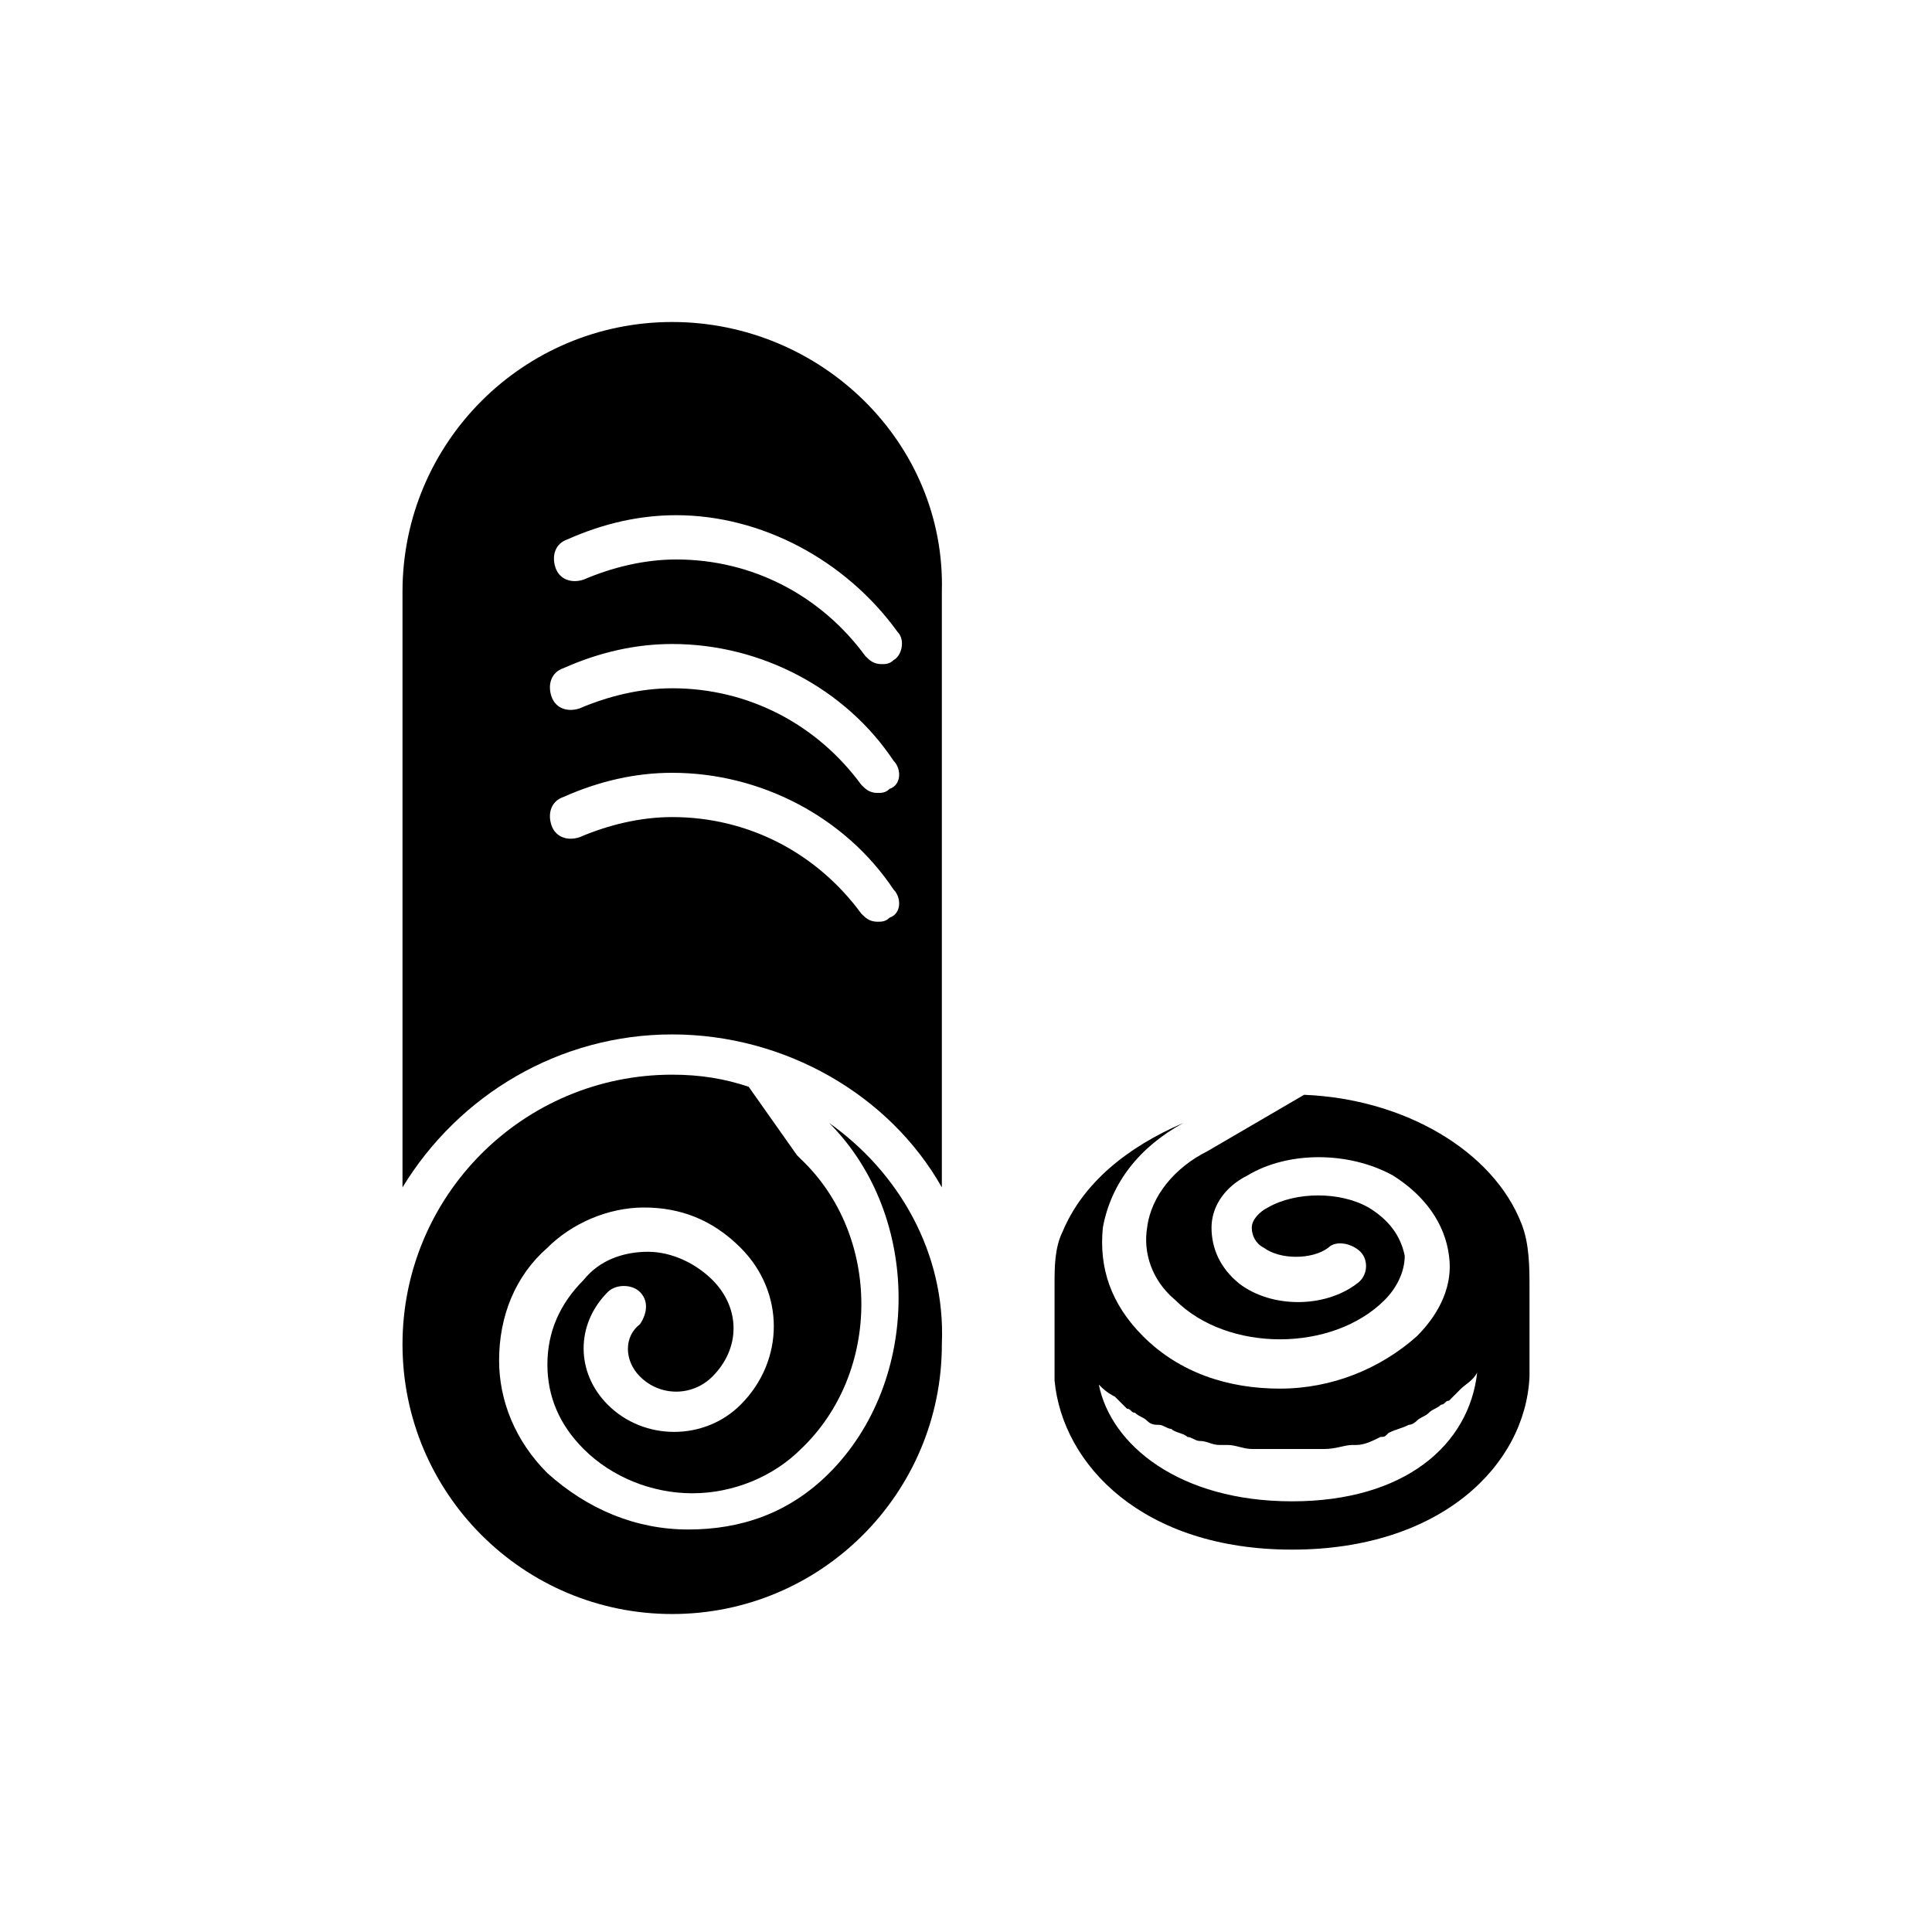
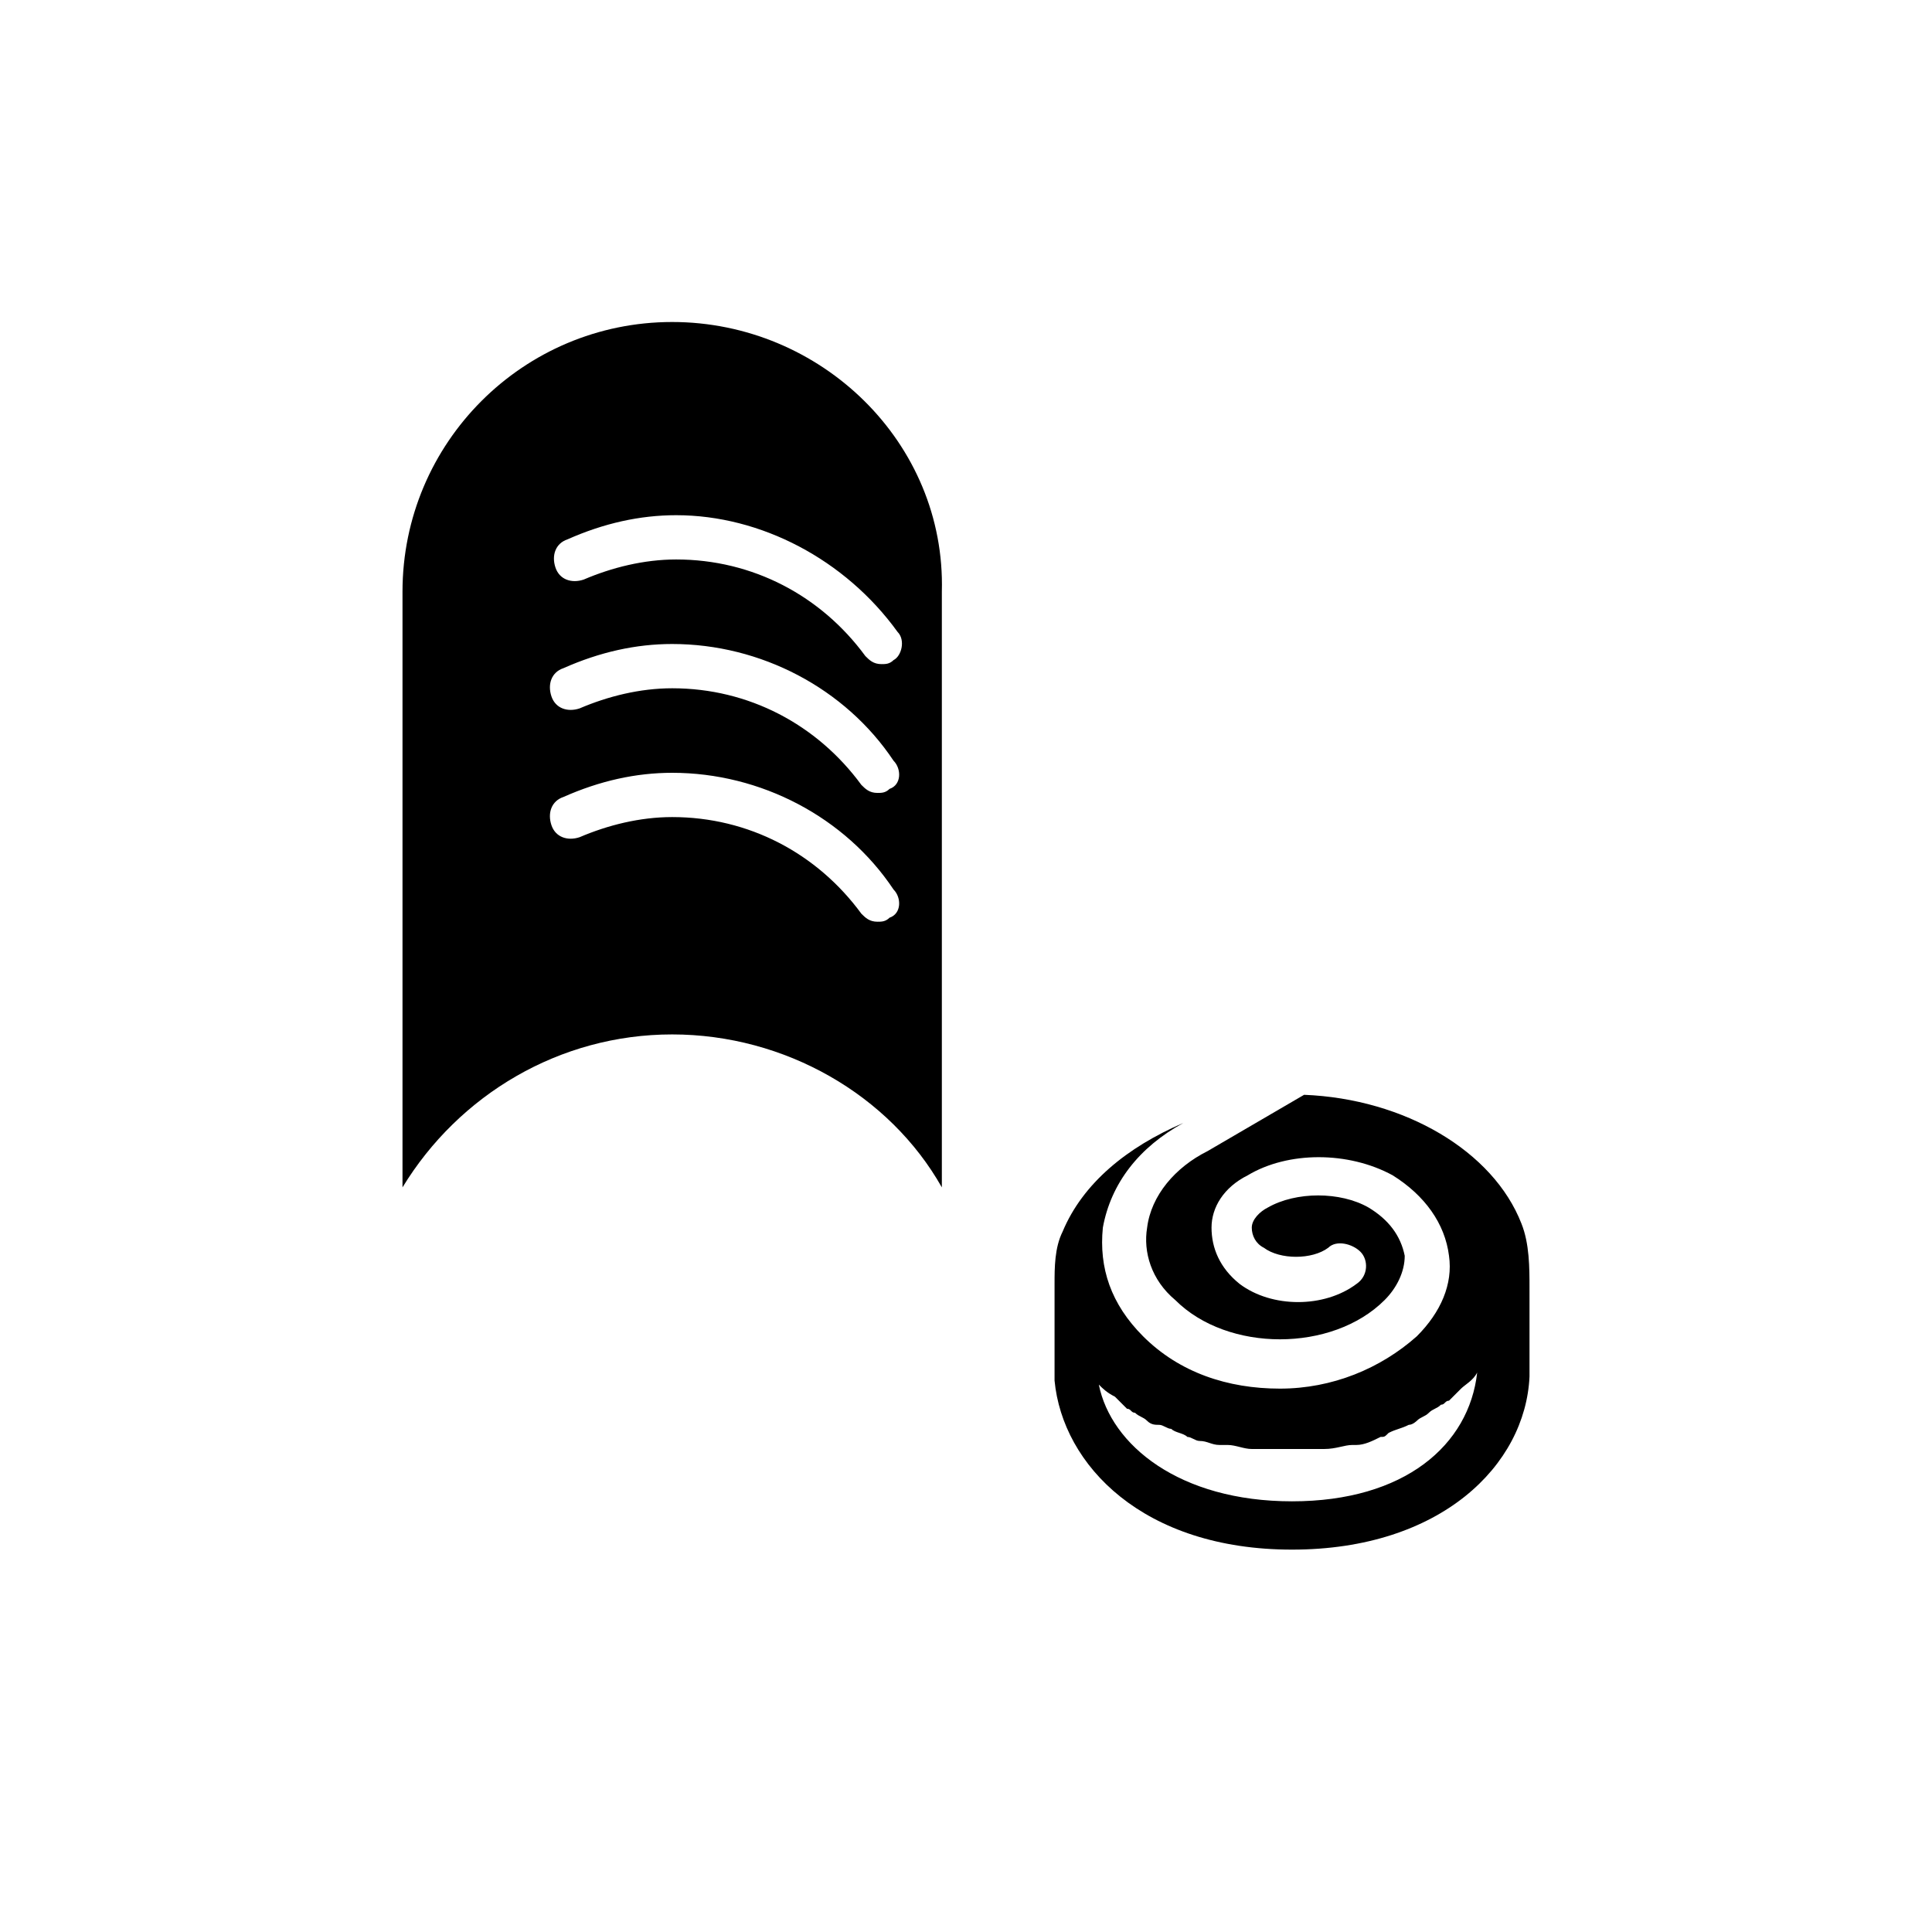
<svg xmlns="http://www.w3.org/2000/svg" version="1.1" id="Layer_1" x="0px" y="0px" viewBox="0 0 48 48" style="enable-background:new 0 0 48 48;" xml:space="preserve">
  <g>
    <path d="M38,32c0-0.5,0-1.1-0.2-1.6c-0.7-1.8-2.9-3.1-5.4-3.2L30,28.6c-0.8,0.4-1.4,1.1-1.5,1.9c-0.1,0.6,0.1,1.3,0.7,1.8   c1.3,1.3,3.9,1.3,5.2,0c0.3-0.3,0.5-0.7,0.5-1.1c-0.1-0.5-0.4-0.9-0.9-1.2c-0.7-0.4-1.8-0.4-2.5,0c-0.2,0.1-0.4,0.3-0.4,0.5   c0,0.2,0.1,0.4,0.3,0.5c0.4,0.3,1.2,0.3,1.6,0c0.2-0.2,0.6-0.1,0.8,0.1c0.2,0.2,0.2,0.6-0.1,0.8c-0.8,0.6-2.1,0.6-2.9,0   c-0.5-0.4-0.7-0.9-0.7-1.4c0-0.5,0.3-1,0.9-1.3c1-0.6,2.5-0.6,3.6,0c0.8,0.5,1.3,1.2,1.4,2c0.1,0.7-0.2,1.4-0.8,2   c-0.9,0.8-2.1,1.3-3.4,1.3c-1.3,0-2.5-0.4-3.4-1.3c-0.8-0.8-1.1-1.7-1-2.7c0.2-1.1,0.9-2,2-2.6c-1.4,0.6-2.5,1.5-3,2.7   c-0.2,0.4-0.2,0.9-0.2,1.3h0v2.4c0.2,2.1,2.2,4.2,5.9,4.2c3.7,0,5.8-2.1,5.9-4.3v-1.9L38,32z M32.1,37.3c-2.8,0-4.5-1.4-4.8-2.9   c0.1,0.1,0.2,0.2,0.4,0.3c0,0,0,0,0,0c0.1,0.1,0.2,0.2,0.3,0.3c0.1,0,0.1,0.1,0.2,0.1c0.1,0.1,0.2,0.1,0.3,0.2   c0.1,0.1,0.2,0.1,0.3,0.1c0.1,0,0.2,0.1,0.3,0.1c0.1,0.1,0.3,0.1,0.4,0.2c0.1,0,0.2,0.1,0.3,0.1c0.2,0,0.3,0.1,0.5,0.1   c0.1,0,0.1,0,0.2,0c0.2,0,0.4,0.1,0.6,0.1c0,0,0.1,0,0.1,0c0.3,0,0.5,0,0.8,0c0.3,0,0.6,0,0.8,0c0,0,0,0,0.1,0   c0.3,0,0.5-0.1,0.7-0.1c0,0,0.1,0,0.1,0c0.2,0,0.4-0.1,0.6-0.2c0.1,0,0.1,0,0.2-0.1c0.2-0.1,0.3-0.1,0.5-0.2c0.1,0,0.2-0.1,0.2-0.1   c0.1-0.1,0.2-0.1,0.3-0.2c0.1-0.1,0.2-0.1,0.3-0.2c0.1,0,0.1-0.1,0.2-0.1c0.1-0.1,0.2-0.2,0.3-0.3c0,0,0,0,0,0   c0.1-0.1,0.3-0.2,0.4-0.4C36.5,35.9,34.9,37.3,32.1,37.3L32.1,37.3z" />
-     <path d="M20.6,27.9L20.6,27.9c2.3,2.3,2.3,6.4,0,8.7c-1,1-2.2,1.4-3.5,1.4c-1.3,0-2.5-0.5-3.5-1.4c-0.8-0.8-1.2-1.8-1.2-2.8   c0-1.1,0.4-2.1,1.2-2.8c0.6-0.6,1.5-1,2.4-1c0.9,0,1.7,0.3,2.4,1c1.1,1.1,1.1,2.8,0,3.9c-0.9,0.9-2.4,0.9-3.3,0   c-0.4-0.4-0.6-0.9-0.6-1.4c0-0.5,0.2-1,0.6-1.4c0.2-0.2,0.6-0.2,0.8,0s0.2,0.5,0,0.8c-0.4,0.3-0.4,0.9,0,1.3c0.5,0.5,1.3,0.5,1.8,0   c0.7-0.7,0.7-1.7,0-2.4c-0.4-0.4-1-0.7-1.6-0.7c-0.6,0-1.2,0.2-1.6,0.7c-0.6,0.6-0.9,1.3-0.9,2.1c0,0.8,0.3,1.5,0.9,2.1   c0.7,0.7,1.7,1.1,2.7,1.1c1,0,2-0.4,2.7-1.1c2-1.9,2-5.3,0-7.2l-0.1-0.1l-1.2-1.7c-0.6-0.2-1.2-0.3-1.9-0.3c-3.7,0-6.7,3-6.7,6.7   c0,3.7,3,6.7,6.7,6.7s6.7-3,6.7-6.7C23.5,31.1,22.3,29.1,20.6,27.9L20.6,27.9z" />
    <path d="M16.7,8C13,8,10,11,10,14.7v14.8c1.4-2.3,3.9-3.8,6.7-3.8s5.4,1.5,6.7,3.8V14.7C23.5,11,20.4,8,16.7,8L16.7,8z M22.1,22.8   c-0.1,0.1-0.2,0.1-0.3,0.1c-0.2,0-0.3-0.1-0.4-0.2c-1.1-1.5-2.8-2.4-4.7-2.4c-0.8,0-1.6,0.2-2.3,0.5c-0.3,0.1-0.6,0-0.7-0.3   c-0.1-0.3,0-0.6,0.3-0.7c0.9-0.4,1.8-0.6,2.7-0.6c2.2,0,4.3,1.1,5.5,2.9C22.4,22.3,22.4,22.7,22.1,22.8L22.1,22.8z M22.1,19.6   c-0.1,0.1-0.2,0.1-0.3,0.1c-0.2,0-0.3-0.1-0.4-0.2c-1.1-1.5-2.8-2.4-4.7-2.4c-0.8,0-1.6,0.2-2.3,0.5c-0.3,0.1-0.6,0-0.7-0.3   c-0.1-0.3,0-0.6,0.3-0.7c0.9-0.4,1.8-0.6,2.7-0.6c2.2,0,4.3,1.1,5.5,2.9C22.4,19.1,22.4,19.5,22.1,19.6L22.1,19.6z M22.3,15.7   c0.2,0.2,0.1,0.6-0.1,0.7c-0.1,0.1-0.2,0.1-0.3,0.1c-0.2,0-0.3-0.1-0.4-0.2c-1.1-1.5-2.8-2.4-4.7-2.4c-0.8,0-1.6,0.2-2.3,0.5   c-0.3,0.1-0.6,0-0.7-0.3c-0.1-0.3,0-0.6,0.3-0.7c0.9-0.4,1.8-0.6,2.7-0.6C18.9,12.8,21,13.9,22.3,15.7L22.3,15.7z" />
  </g>
</svg>